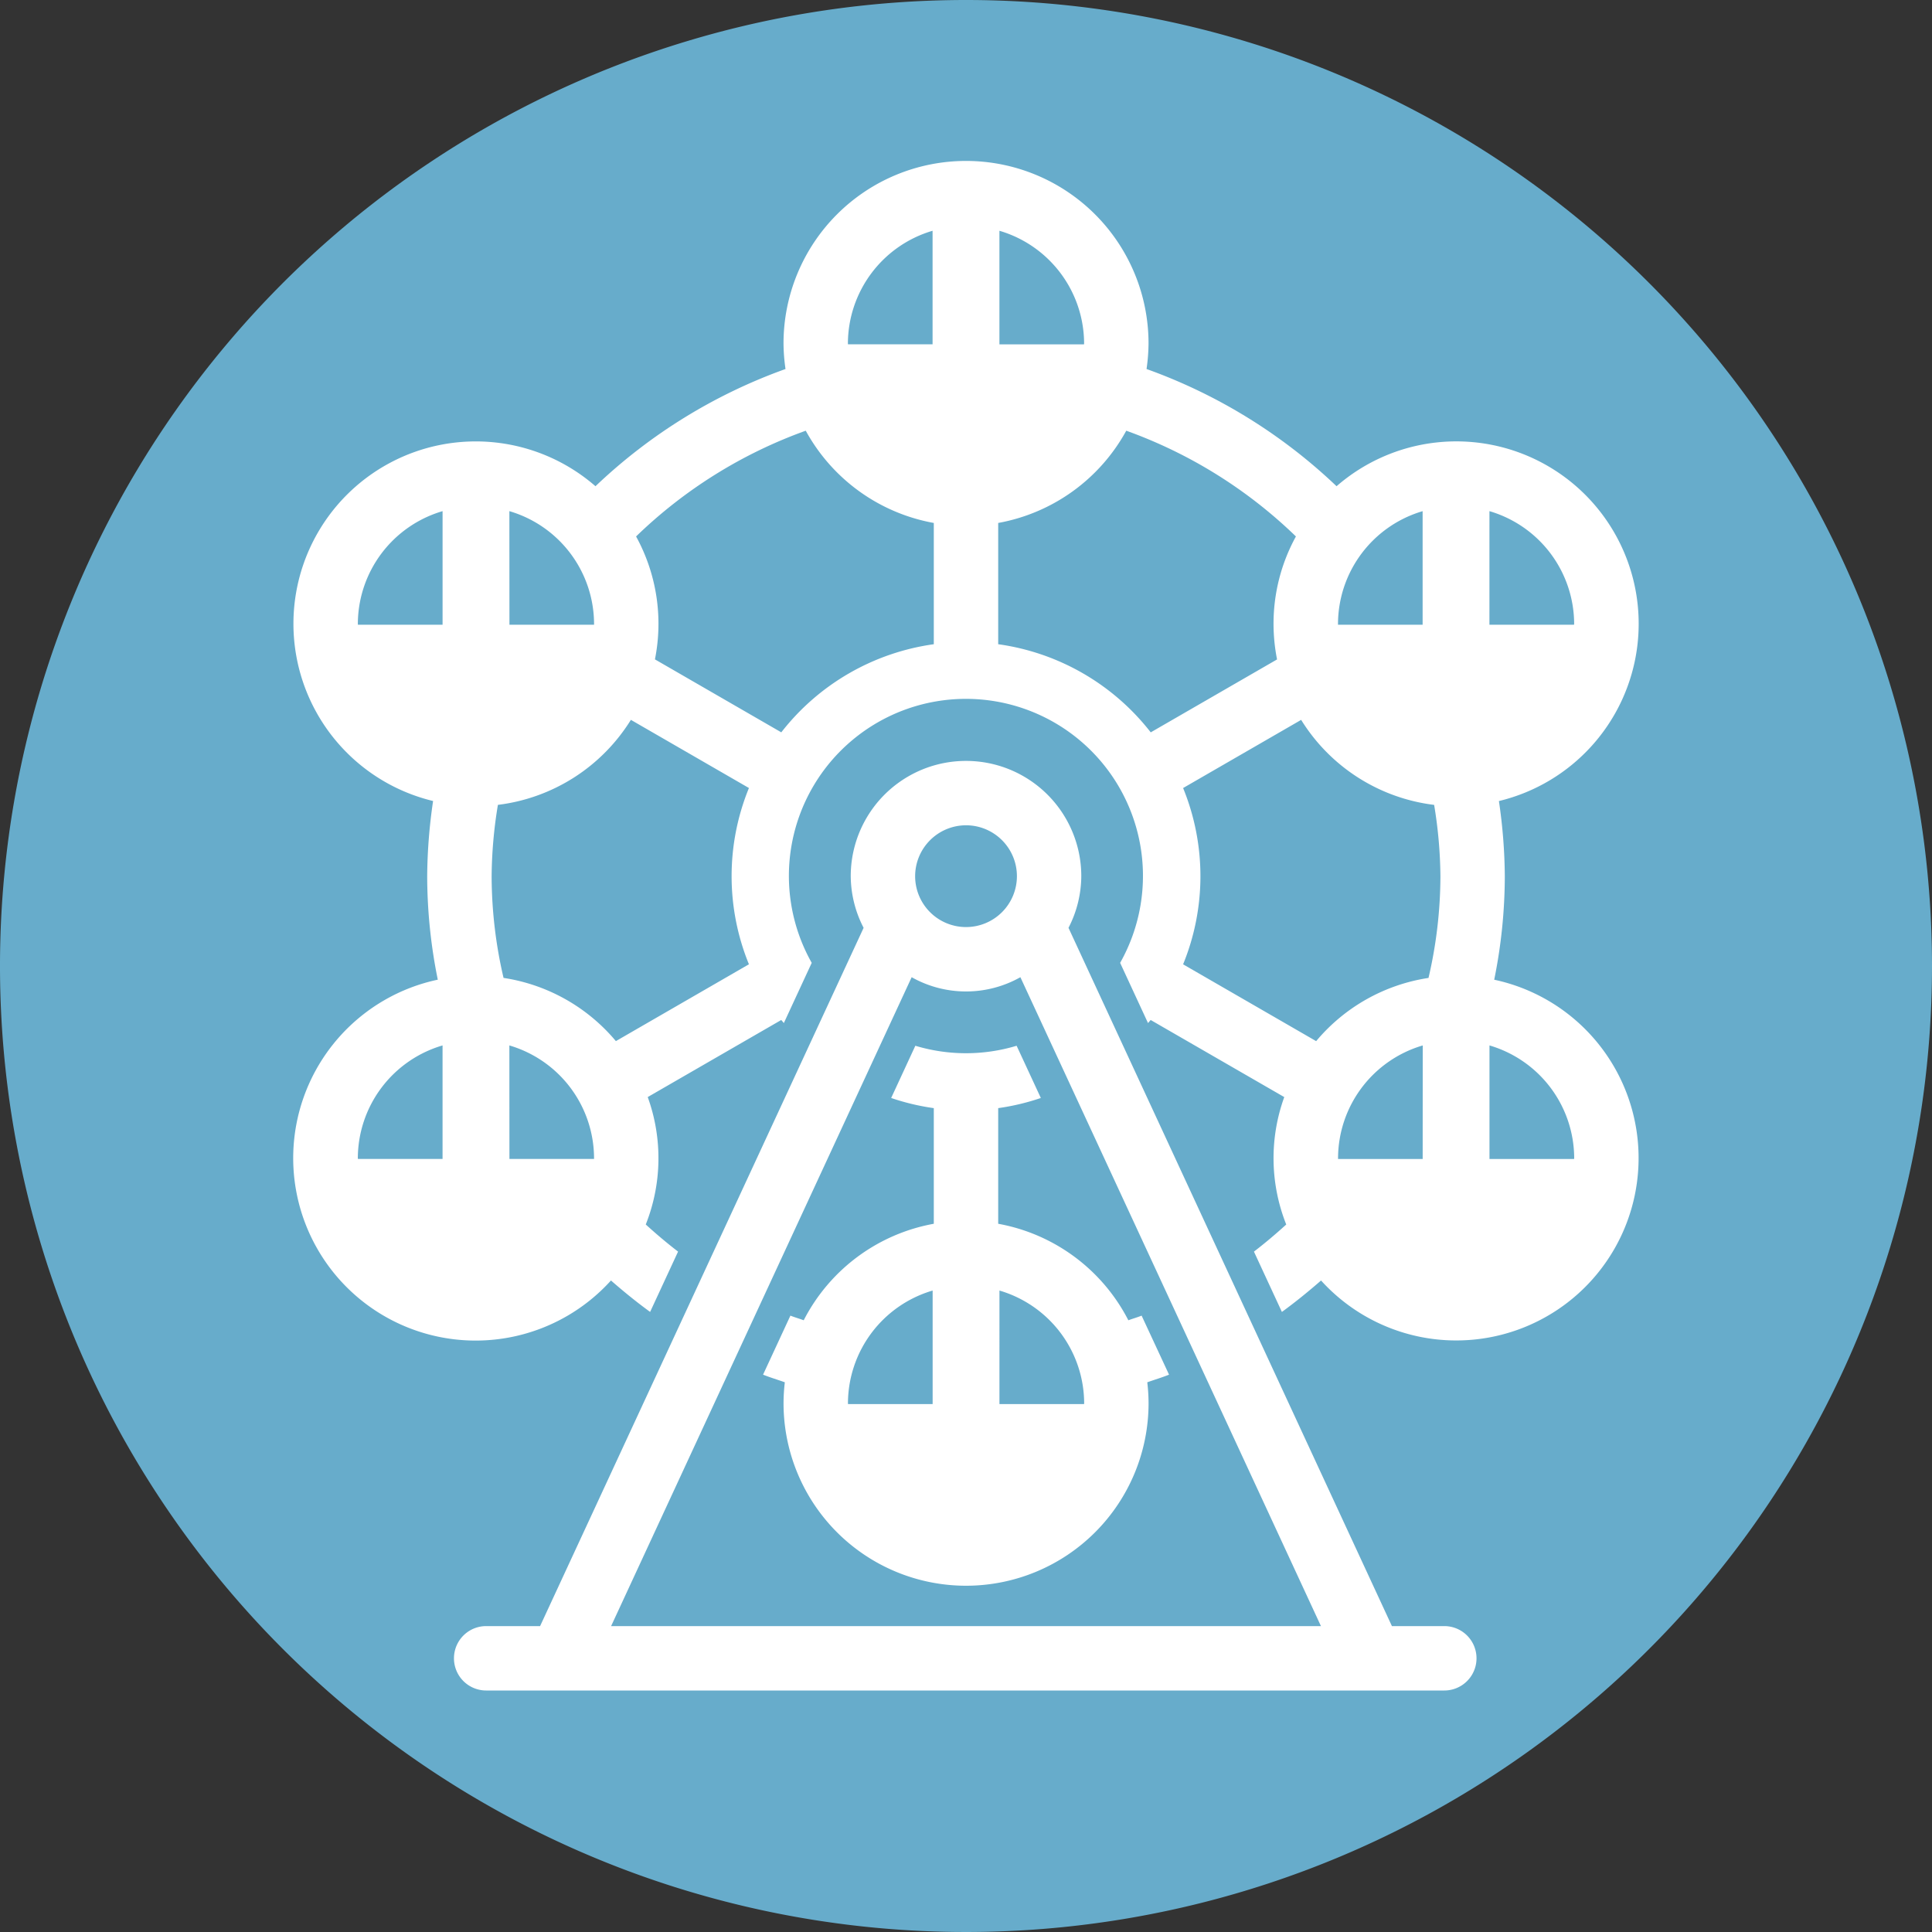
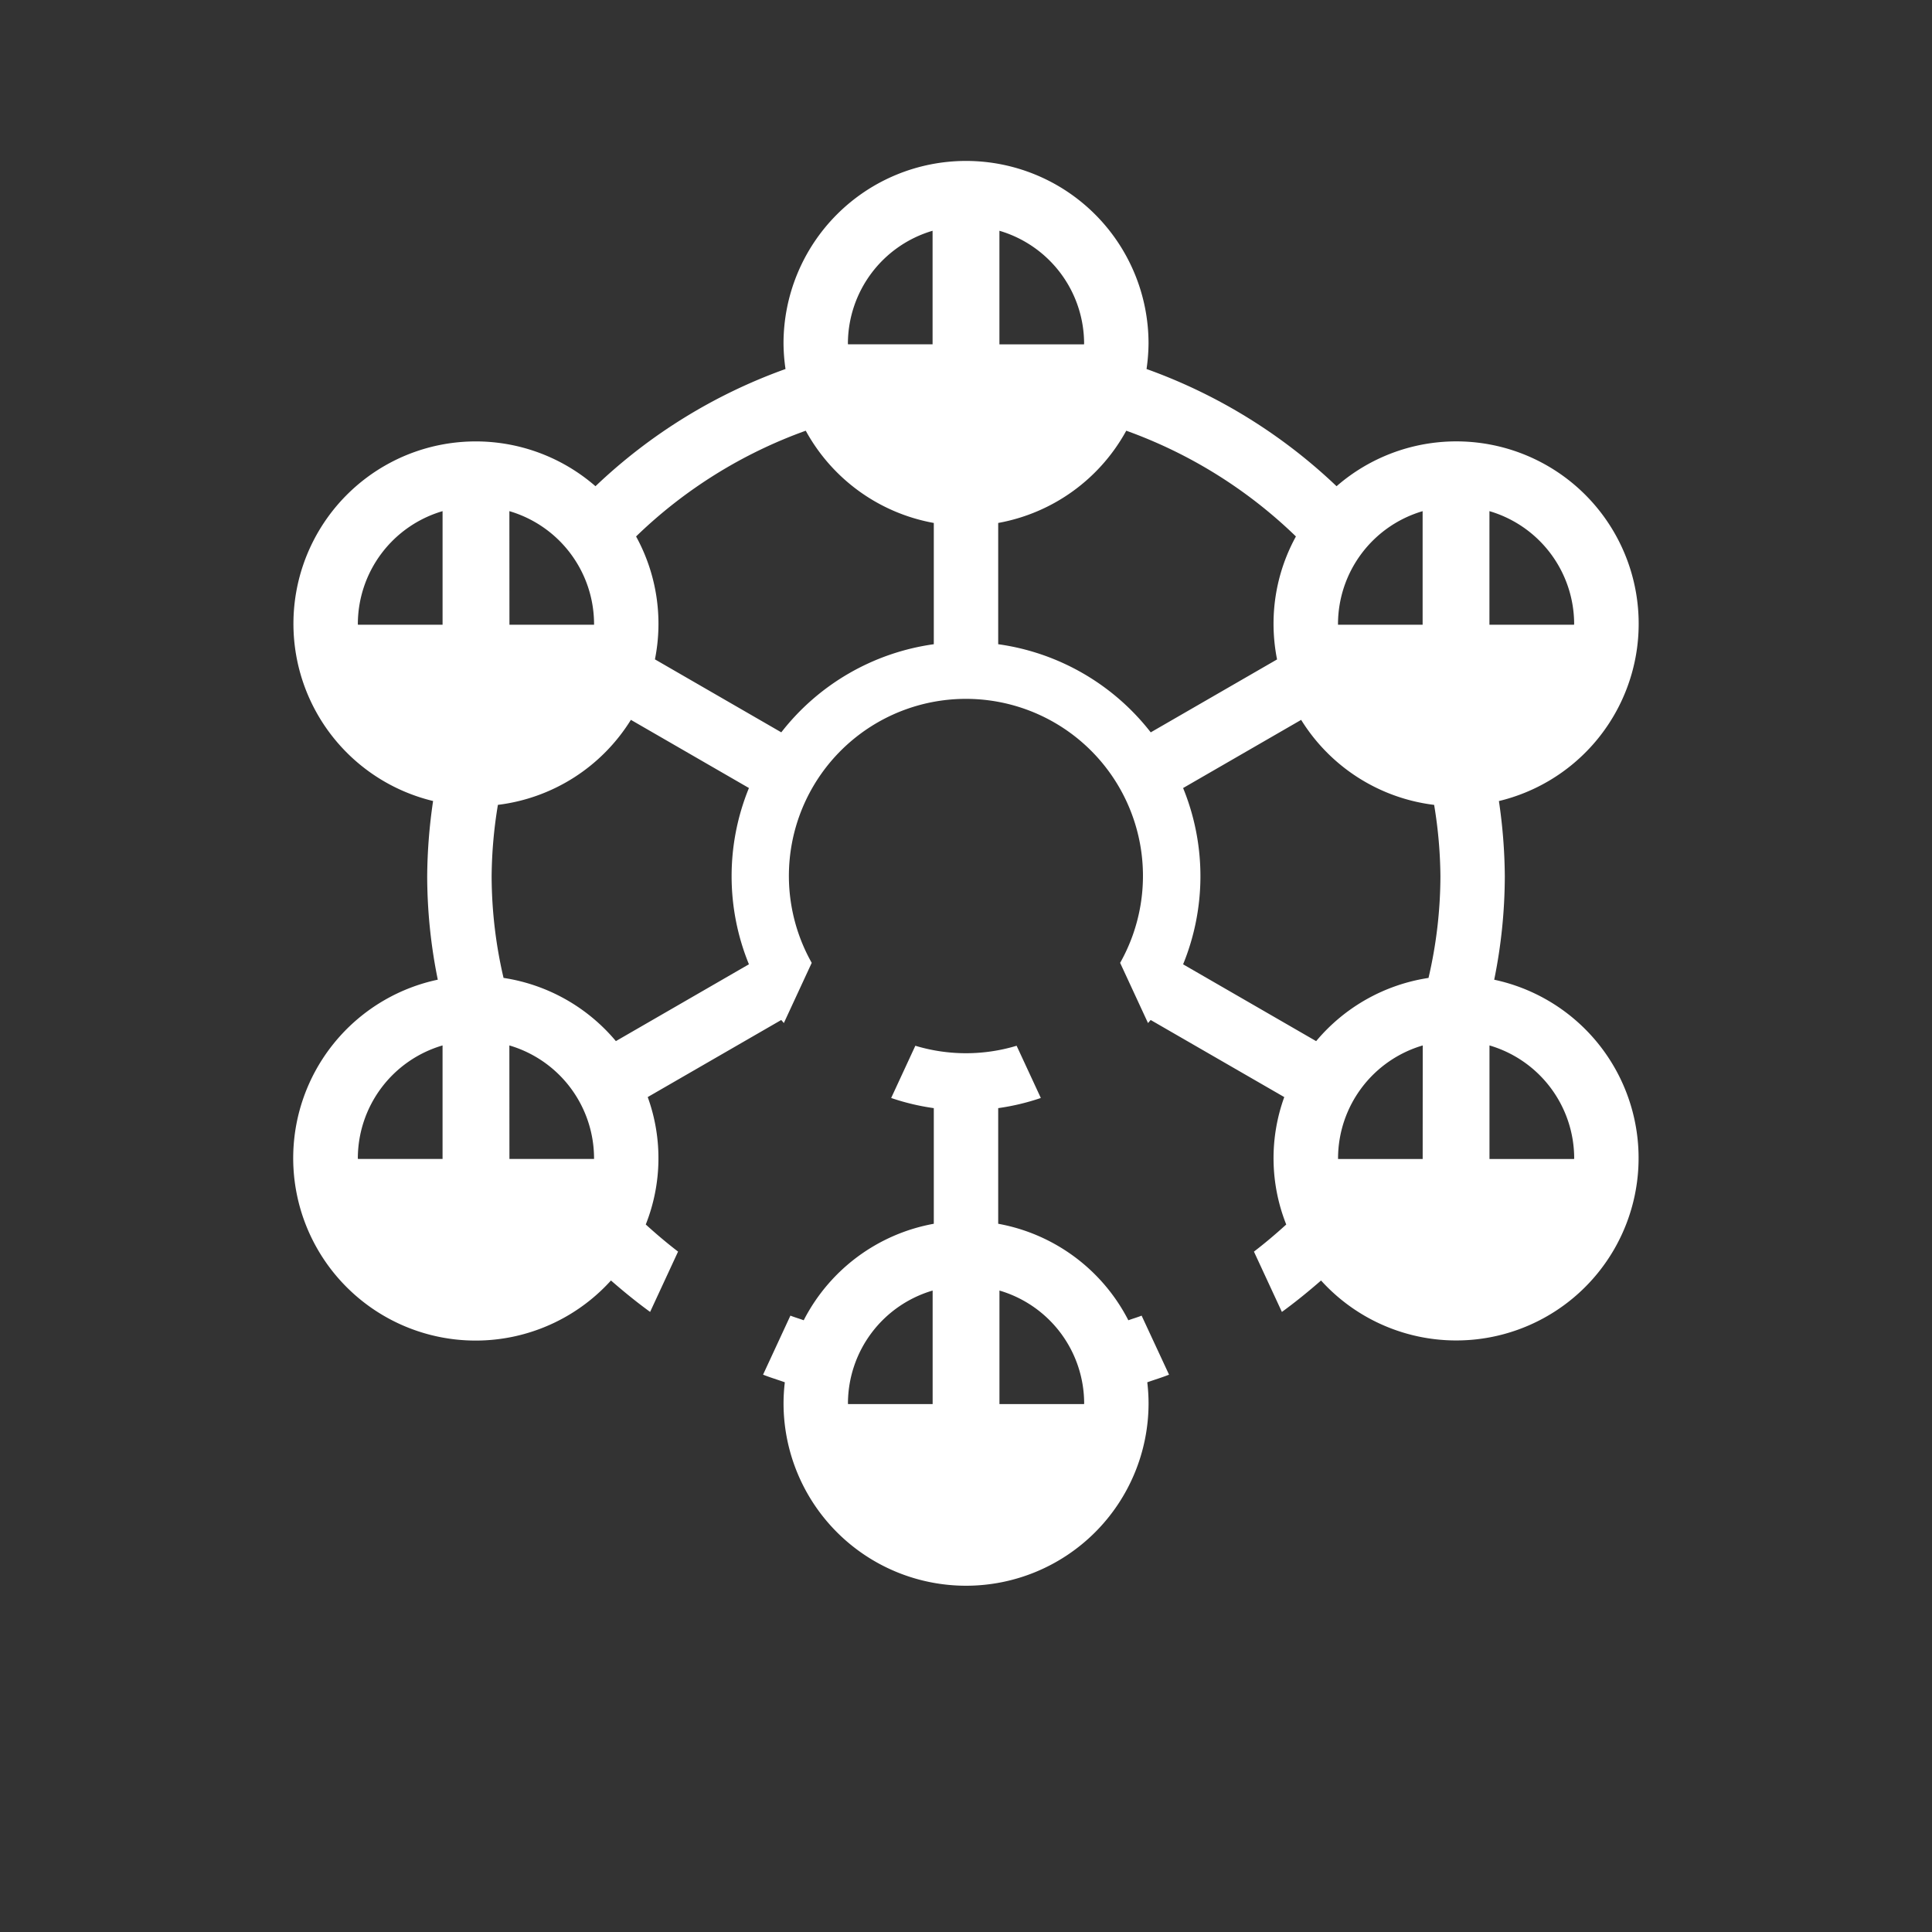
<svg xmlns="http://www.w3.org/2000/svg" width="150" height="150" viewBox="0 0 150 150">
  <rect x="0" y="0" width="150" height="150" fill="#333333" stroke="none" />
  <g id="グループ_2167" data-name="グループ 2167" transform="translate(-1885 -912)">
    <g id="グループ_2166" data-name="グループ 2166" transform="translate(1885 912)">
-       <path id="パス_4413" data-name="パス 4413" d="M150,75A75,75,0,1,1,75,0a75,75,0,0,1,75,75" fill="#67accb" />
      <path id="パス_4416" data-name="パス 4416" d="M102.34,69.315a40.558,40.558,0,0,0,.823-8.037,41.6,41.6,0,0,0-.458-5.835A14.158,14.158,0,1,0,90.1,31a41.843,41.843,0,0,0-14.753-9.1,14.431,14.431,0,0,0,.155-1.985,14.17,14.17,0,0,0-28.34,0,14.431,14.431,0,0,0,.155,1.985A41.843,41.843,0,0,0,32.563,31a14.156,14.156,0,1,0-12.608,24.44,41.6,41.6,0,0,0-.458,5.835,40.558,40.558,0,0,0,.823,8.037A14.164,14.164,0,1,0,33.765,92.667c.98.853,1.987,1.675,3.04,2.44l2.17-4.683c-.868-.665-1.7-1.37-2.508-2.105a13.941,13.941,0,0,0,.152-9.893l10.368-5.985c.065.082.14.158.2.24l2.165-4.675a13.745,13.745,0,1,1,23.945,0l2.165,4.675c.065-.082.14-.158.205-.24L86.04,78.427a13.941,13.941,0,0,0,.153,9.893c-.807.735-1.64,1.44-2.507,2.105l2.17,4.683c1.052-.765,2.06-1.587,3.04-2.44A14.159,14.159,0,1,0,102.34,69.315m-.37-36.38a9.151,9.151,0,0,1,6.577,8.75c0,.022-.008.042-.008.067h-6.57Zm-5.188,0v8.817h-6.57l0-.067a9.152,9.152,0,0,1,6.575-8.75M63.925,11.167a9.152,9.152,0,0,1,6.575,8.75c0,.023-.007.043-.007.068H63.925Zm-5.19,0v8.817H52.168c0-.025-.007-.045-.007-.068a9.152,9.152,0,0,1,6.575-8.75M25.878,32.935a9.152,9.152,0,0,1,6.575,8.75c0,.022,0,.042,0,.067h-6.57Zm-11.765,8.75a9.151,9.151,0,0,1,6.578-8.75v8.817H14.12c0-.025-.008-.045-.008-.067m6.578,41.547H14.12c0-.022-.008-.045-.008-.067a9.148,9.148,0,0,1,6.578-8.748Zm5.187-8.815a9.151,9.151,0,0,1,6.575,8.748l0,.067h-6.57Zm18.6-6.3-10.33,5.965a14.144,14.144,0,0,0-8.722-4.908,35.032,35.032,0,0,1-.925-7.9,35.4,35.4,0,0,1,.487-5.535,14.171,14.171,0,0,0,10.325-6.6l9.165,5.292a18.084,18.084,0,0,0,0,13.687m2.512-18.01-9.81-5.665A14.087,14.087,0,0,0,35.715,34.9,36.793,36.793,0,0,1,48.888,26.69a14.211,14.211,0,0,0,9.942,7.162v9.415A18.18,18.18,0,0,0,46.988,50.11M63.83,43.267V33.852a14.216,14.216,0,0,0,9.943-7.162A36.793,36.793,0,0,1,86.945,34.9a14.061,14.061,0,0,0-1.738,6.788,14.331,14.331,0,0,0,.273,2.76L75.673,50.11A18.18,18.18,0,0,0,63.83,43.267M78.186,68.12a18.084,18.084,0,0,0,0-13.687l9.165-5.292a14.171,14.171,0,0,0,10.325,6.6,35.4,35.4,0,0,1,.488,5.535,35.033,35.033,0,0,1-.925,7.9,14.144,14.144,0,0,0-8.723,4.908Zm18.6,15.113h-6.57l0-.067a9.151,9.151,0,0,1,6.575-8.748Zm11.757,0h-6.57V74.417a9.148,9.148,0,0,1,6.577,8.748c0,.022-.008.045-.008.067" transform="translate(13.67 6.75)" fill="#fff" />
    </g>
    <path id="パス_4417" data-name="パス 4417" d="M41.956,47.047V38.069a18.041,18.041,0,0,0,3.31-.788l-1.88-4.055a13.613,13.613,0,0,1-7.863,0l-1.877,4.055a17.944,17.944,0,0,0,3.31.788v8.978a14.193,14.193,0,0,0-10.1,7.492c-.34-.127-.695-.225-1.033-.36L23.7,58.762c.553.222,1.13.39,1.69.593a13.968,13.968,0,0,0-.1,1.625,14.17,14.17,0,0,0,28.34,0,13.967,13.967,0,0,0-.1-1.625c.56-.2,1.14-.37,1.69-.593L53.091,54.18c-.335.135-.69.232-1.03.36a14.2,14.2,0,0,0-10.1-7.492m-5.095,14h-6.57l-.005-.068a9.149,9.149,0,0,1,6.575-8.748Zm11.757,0h-6.57V52.232a9.15,9.15,0,0,1,6.577,8.748c0,.023-.007.045-.007.068" transform="translate(1920.544 959.966)" fill="#fff" />
-     <path id="パス_4418" data-name="パス 4418" d="M90.987,91.555H86.922L61.812,37.342a8.826,8.826,0,0,0,.993-4.01,8.95,8.95,0,1,0-17.9,0,8.828,8.828,0,0,0,1,4.01L20.787,91.555H16.6a2.5,2.5,0,1,0,0,5h74.39a2.5,2.5,0,0,0,0-5M53.855,29.38a3.951,3.951,0,1,1-3.95,3.952,3.956,3.956,0,0,1,3.95-3.952M26.3,91.555l23.335-50.38a8.6,8.6,0,0,0,8.442,0l23.335,50.38Z" transform="translate(1906.146 946.695)" fill="#fff" />
  </g>
</svg>